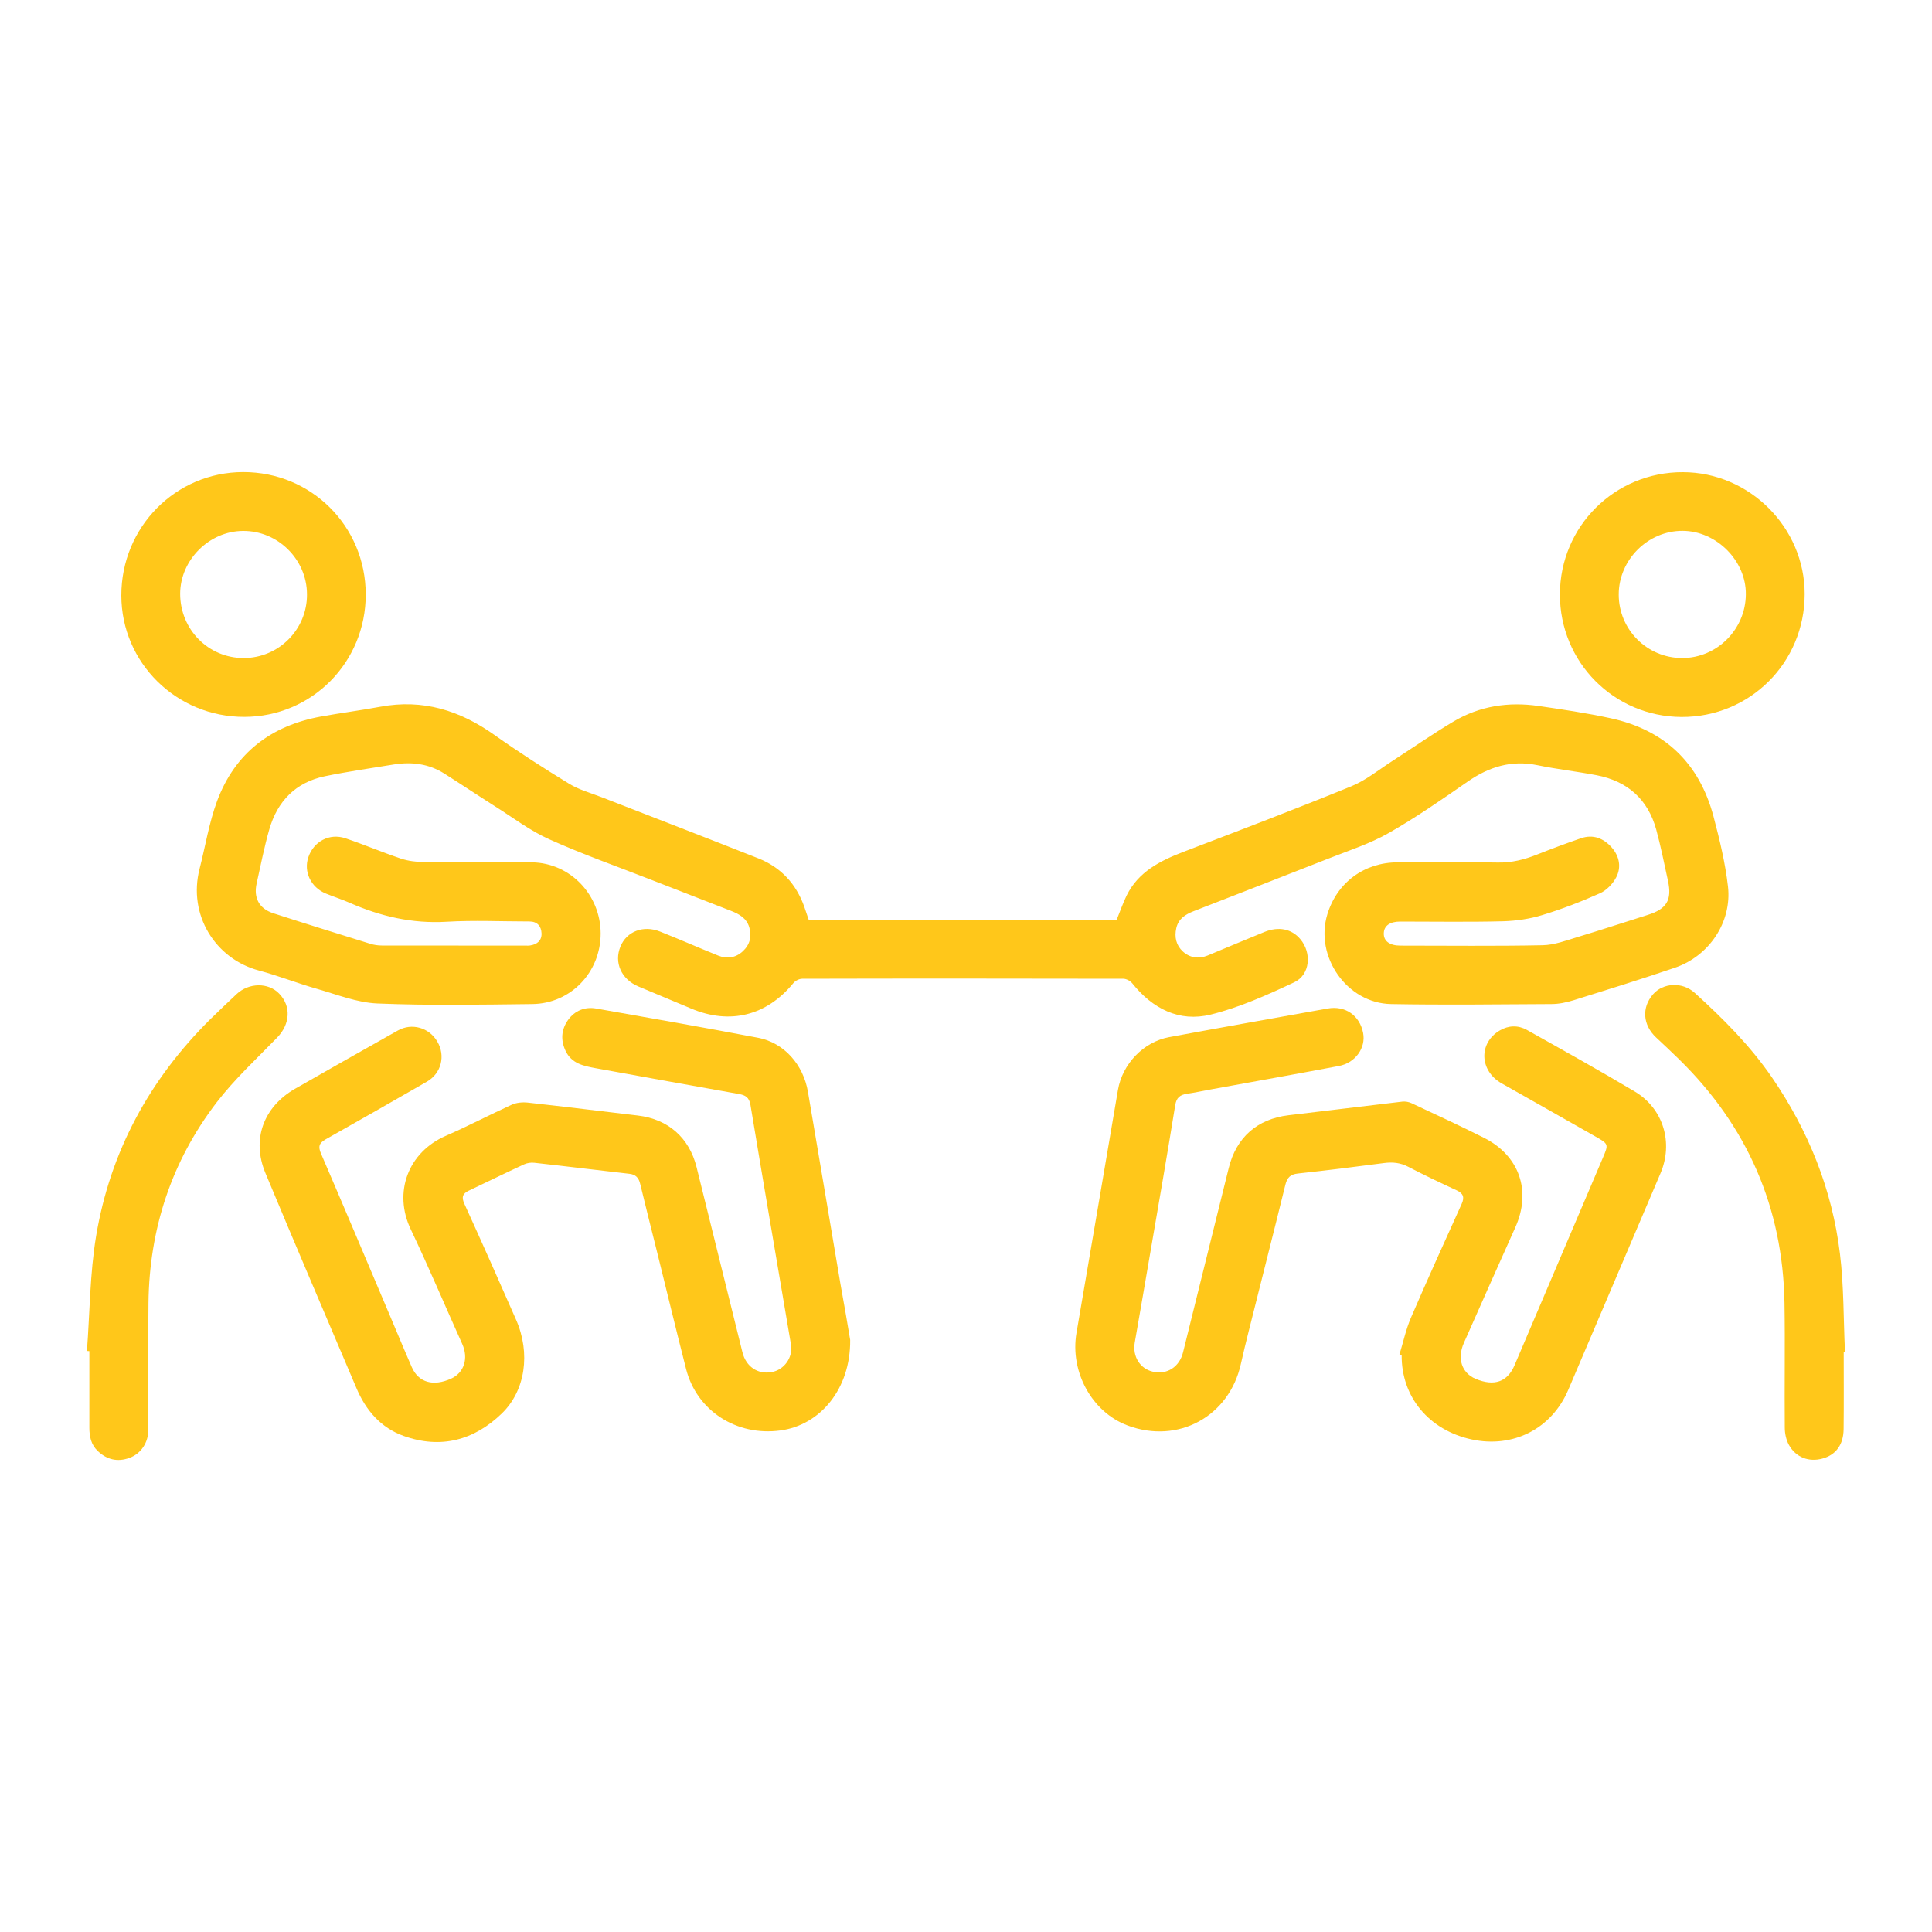
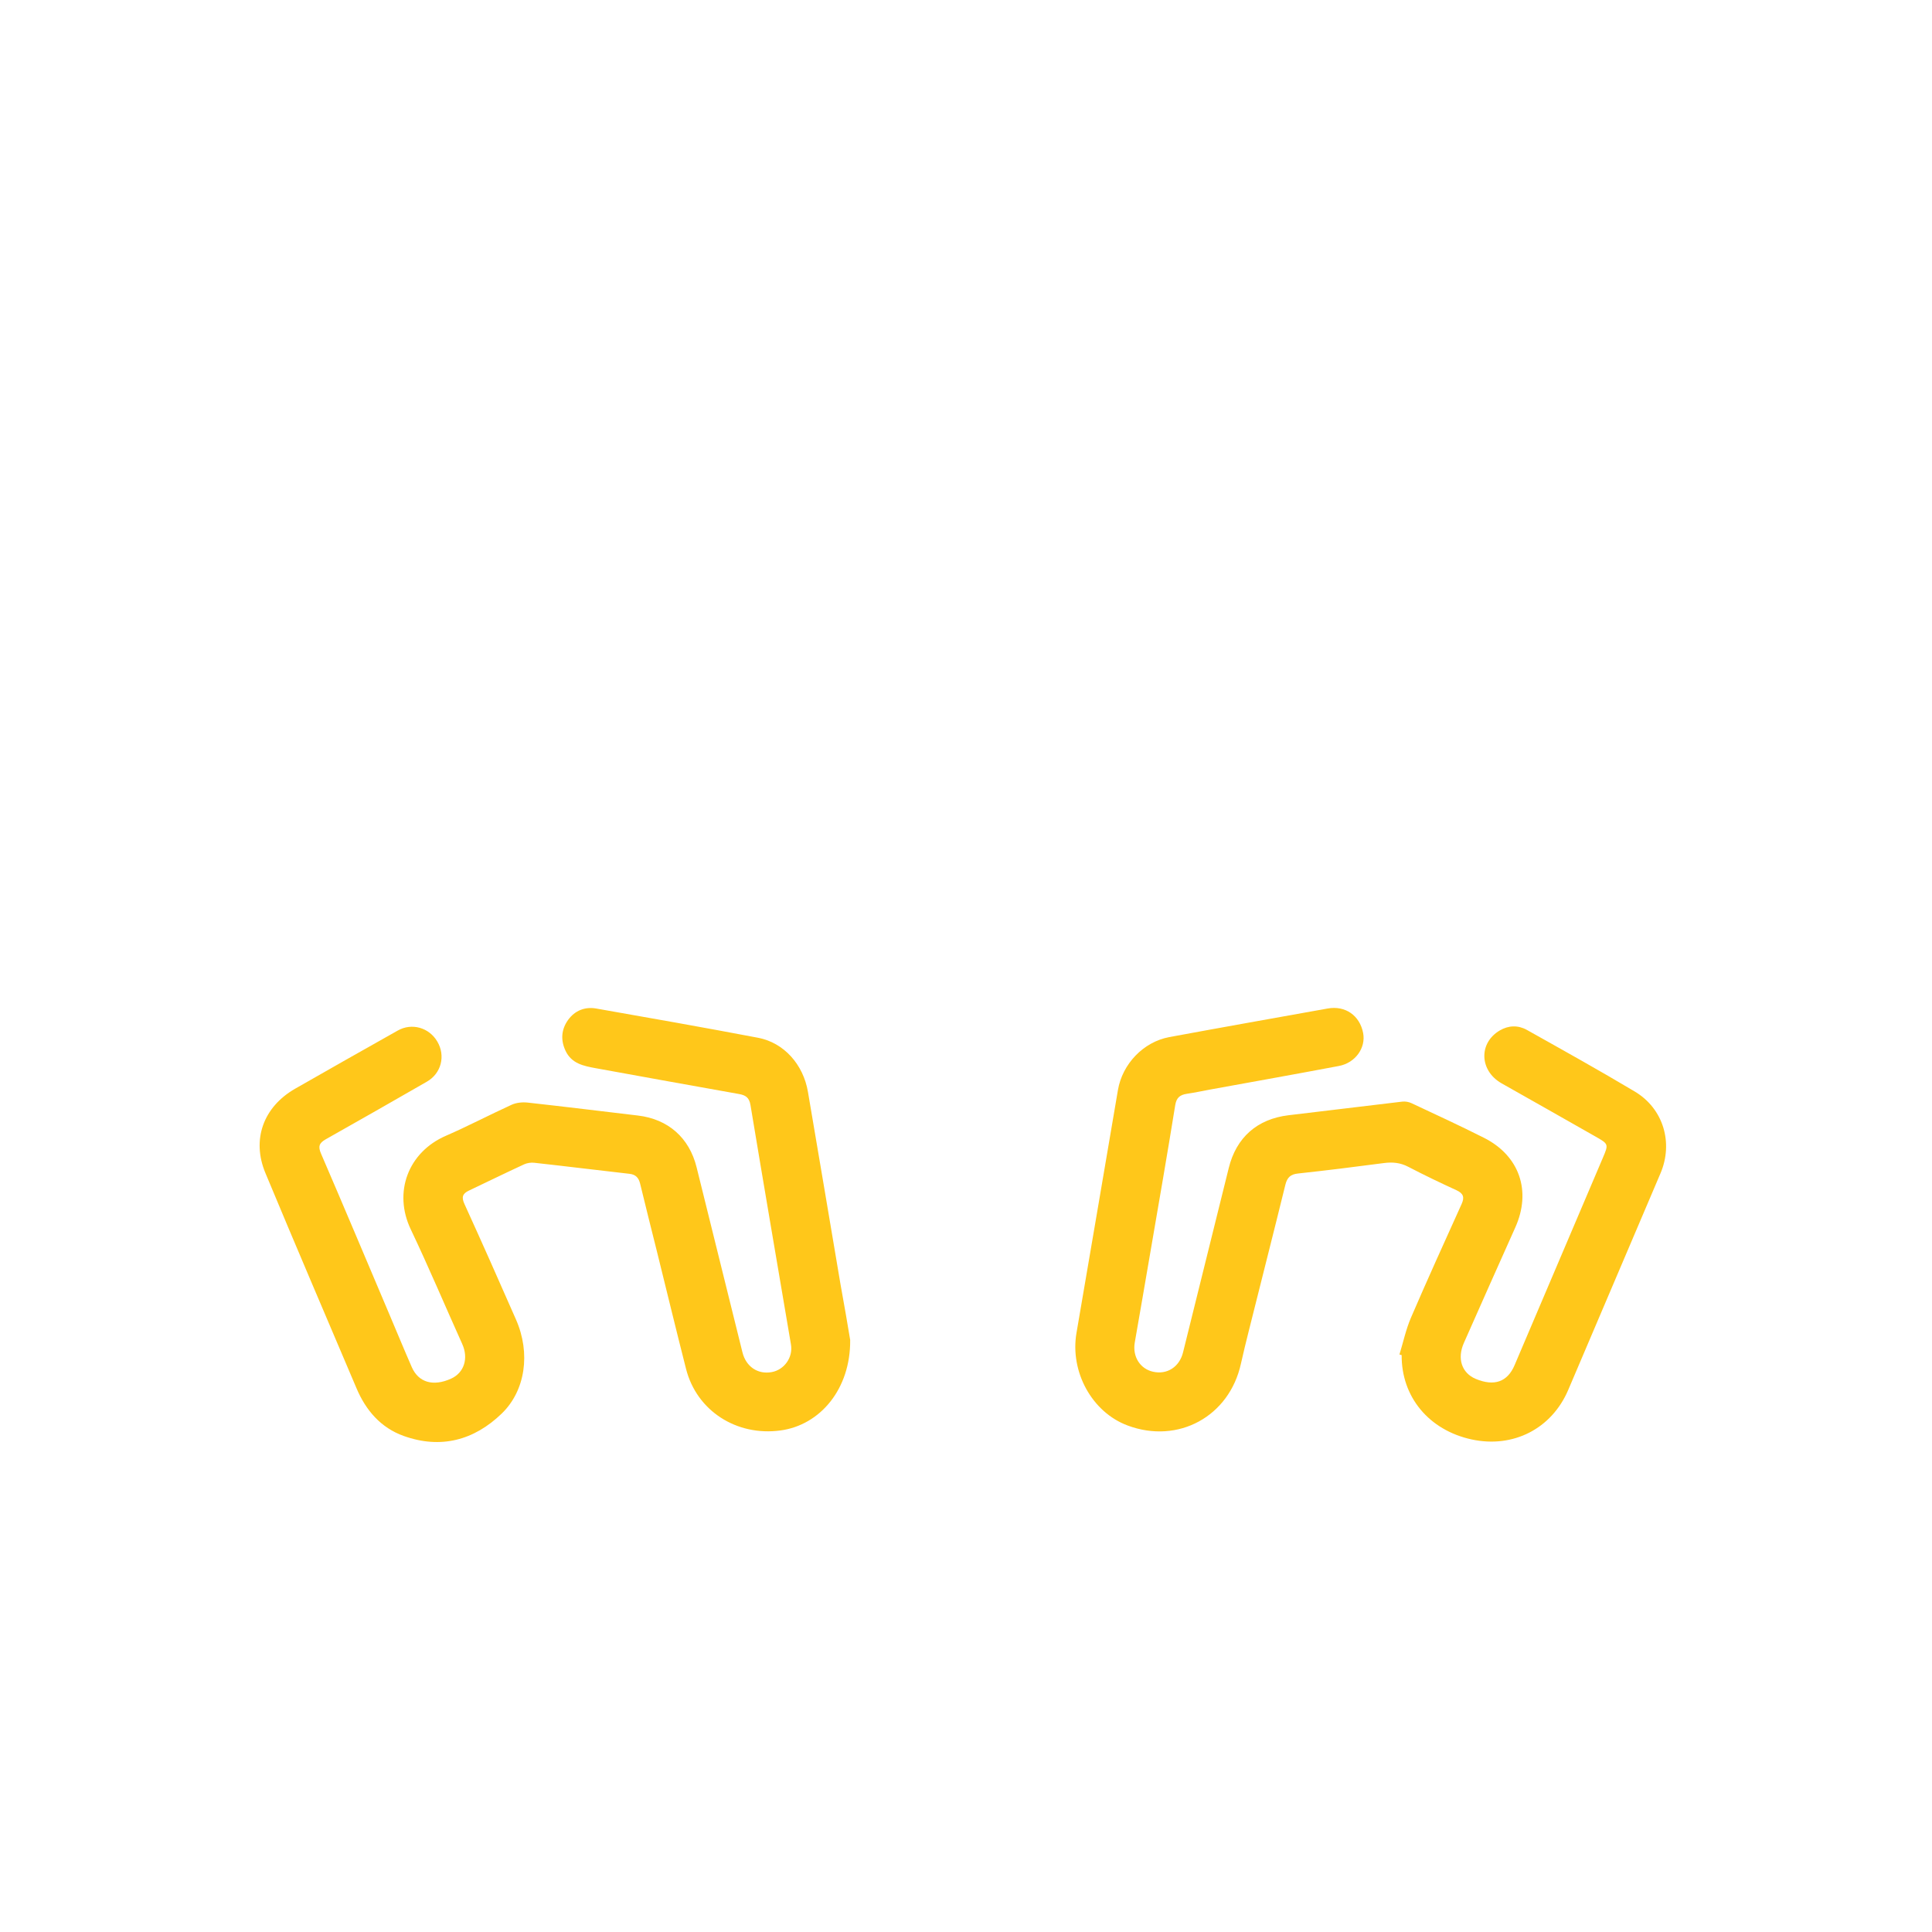
<svg xmlns="http://www.w3.org/2000/svg" version="1.1" id="Capa_1" x="0px" y="0px" viewBox="0 0 200 200" style="enable-background:new 0 0 200 200;" xml:space="preserve">
  <style type="text/css">
	.st0{fill:#FFC71A;}
</style>
  <g>
-     <path class="st0" d="M83.73,95.26c10.67,0,21.28,0,31.85,0c0.36-0.89,0.66-1.75,1.05-2.56c1.22-2.46,3.46-3.59,5.89-4.52   c5.8-2.22,11.61-4.43,17.36-6.78c1.52-0.62,2.84-1.71,4.24-2.61c2.11-1.36,4.17-2.8,6.33-4.09c2.72-1.62,5.71-2.07,8.81-1.62   c2.48,0.36,4.97,0.73,7.42,1.26c5.61,1.2,9.22,4.62,10.7,10.17c0.63,2.39,1.22,4.82,1.5,7.26c0.42,3.69-1.96,7.21-5.5,8.41   c-3.47,1.18-6.97,2.27-10.47,3.36c-0.74,0.23-1.54,0.4-2.31,0.4c-5.53,0.03-11.06,0.1-16.59,0c-4.58-0.08-7.94-4.92-6.6-9.3   c1-3.28,3.81-5.36,7.26-5.37c3.46-0.01,6.92-0.05,10.37,0.02c1.46,0.03,2.78-0.31,4.11-0.84c1.49-0.59,2.99-1.15,4.5-1.67   c1.28-0.44,2.36,0,3.21,0.97c0.79,0.91,0.99,2.04,0.45,3.07c-0.35,0.67-1,1.35-1.68,1.65c-1.94,0.87-3.94,1.64-5.98,2.26   c-1.3,0.4-2.7,0.6-4.06,0.64c-3.55,0.09-7.1,0.03-10.65,0.03c-1.06,0-1.67,0.44-1.69,1.21c-0.03,0.8,0.6,1.28,1.72,1.28   c4.9,0,9.81,0.06,14.71-0.04c1.22-0.02,2.45-0.49,3.64-0.85c2.43-0.73,4.84-1.53,7.26-2.29c1.95-0.61,2.52-1.53,2.09-3.52   c-0.39-1.78-0.74-3.56-1.22-5.32c-0.87-3.15-2.99-5.01-6.18-5.62c-2.03-0.39-4.1-0.62-6.13-1.04c-2.68-0.55-4.99,0.17-7.19,1.69   c-2.68,1.86-5.37,3.73-8.2,5.34c-1.95,1.11-4.13,1.81-6.23,2.64c-4.64,1.83-9.3,3.63-13.94,5.44c-0.85,0.33-1.59,0.78-1.81,1.76   c-0.21,0.92-0.02,1.78,0.68,2.42c0.73,0.66,1.63,0.79,2.55,0.42c1.97-0.81,3.93-1.65,5.91-2.45c1.47-0.59,2.8-0.31,3.69,0.74   c1.21,1.42,1.04,3.7-0.63,4.48c-2.79,1.31-5.67,2.61-8.65,3.34c-3.25,0.8-6.01-0.61-8.11-3.24c-0.2-0.25-0.6-0.46-0.9-0.47   c-11.09-0.02-22.18-0.03-33.27,0c-0.31,0-0.72,0.21-0.92,0.46c-2.76,3.36-6.55,4.32-10.56,2.63c-1.82-0.77-3.65-1.52-5.47-2.29   c-1.77-0.74-2.55-2.48-1.86-4.14c0.64-1.56,2.37-2.24,4.11-1.54c2.01,0.8,3.99,1.67,6,2.48c0.91,0.37,1.81,0.24,2.55-0.44   c0.73-0.67,0.96-1.54,0.67-2.5c-0.28-0.93-1.04-1.36-1.89-1.69c-2.69-1.04-5.38-2.09-8.07-3.14c-3.59-1.41-7.24-2.69-10.75-4.27   c-1.99-0.89-3.76-2.25-5.62-3.42c-1.75-1.11-3.47-2.26-5.22-3.37c-1.62-1.03-3.39-1.25-5.25-0.95c-2.38,0.39-4.78,0.73-7.14,1.22   c-3.01,0.63-4.9,2.57-5.74,5.49c-0.53,1.84-0.89,3.72-1.31,5.59c-0.34,1.5,0.25,2.62,1.72,3.1c3.34,1.08,6.69,2.12,10.04,3.16   c0.38,0.12,0.8,0.18,1.2,0.18c4.97,0.01,9.93,0.01,14.9,0.01c0.16,0,0.32,0.01,0.47-0.02c0.71-0.11,1.19-0.51,1.16-1.25   c-0.03-0.74-0.44-1.23-1.26-1.23c-2.86,0-5.73-0.14-8.58,0.03c-3.55,0.21-6.84-0.56-10.04-1.97c-0.8-0.35-1.64-0.62-2.45-0.95   c-1.55-0.64-2.32-2.26-1.81-3.76c0.55-1.63,2.18-2.52,3.84-1.96c1.93,0.65,3.81,1.45,5.74,2.1c0.75,0.25,1.58,0.35,2.38,0.36   c3.74,0.04,7.48-0.04,11.22,0.03c3.96,0.08,7.07,3.38,7.08,7.36c0,4.01-3.08,7.26-7.08,7.31c-5.34,0.06-10.69,0.16-16.03-0.06   c-2.11-0.09-4.2-0.93-6.27-1.52c-2.01-0.57-3.97-1.35-5.99-1.89c-4.54-1.21-7.37-5.78-6.15-10.53c0.6-2.34,0.98-4.76,1.81-7.01   c1.85-4.97,5.58-7.82,10.78-8.76c2.04-0.37,4.09-0.63,6.13-1.01c4.39-0.82,8.23,0.38,11.8,2.92c2.51,1.78,5.1,3.44,7.73,5.05   c1.03,0.63,2.25,0.96,3.38,1.4c5.41,2.11,10.82,4.19,16.22,6.33c2.34,0.93,3.92,2.65,4.76,5.04C83.43,94.36,83.57,94.8,83.73,95.26   z" />
    <path class="st0" d="M144.87,140.22c0.39-1.27,0.67-2.6,1.19-3.81c1.7-3.95,3.48-7.86,5.25-11.78c0.31-0.69,0.18-1.08-0.52-1.41   c-1.68-0.77-3.35-1.57-5-2.43c-0.82-0.43-1.63-0.51-2.53-0.39c-2.96,0.39-5.92,0.76-8.88,1.08c-0.78,0.08-1.13,0.4-1.32,1.17   c-1.24,5.05-2.53,10.09-3.79,15.14c-0.28,1.12-0.56,2.25-0.81,3.38c-1.2,5.46-6.49,8.35-11.72,6.4c-3.7-1.37-6-5.57-5.3-9.6   c1.44-8.38,2.86-16.76,4.29-25.14c0.46-2.69,2.63-4.97,5.31-5.47c5.46-1.01,10.93-1.98,16.4-2.96c1.82-0.33,3.32,0.72,3.67,2.53   c0.3,1.54-0.8,3.1-2.51,3.42c-4.44,0.84-8.88,1.63-13.33,2.44c-0.8,0.15-1.6,0.32-2.41,0.44c-0.7,0.11-1.07,0.38-1.2,1.17   c-0.81,5.02-1.68,10.03-2.54,15.03c-0.54,3.19-1.1,6.37-1.65,9.55c-0.25,1.45,0.55,2.72,1.89,3.02c1.46,0.33,2.74-0.5,3.11-2.01   c1.58-6.36,3.16-12.72,4.73-19.08c0.78-3.17,2.95-5.07,6.18-5.46c3.93-0.46,7.85-0.95,11.78-1.41c0.32-0.04,0.69,0.03,0.98,0.17   c2.5,1.17,5.01,2.33,7.47,3.57c3.7,1.86,4.94,5.53,3.25,9.29c-1.79,3.98-3.55,7.96-5.32,11.95c-0.72,1.62-0.22,3.11,1.22,3.72   c1.92,0.8,3.29,0.32,4.03-1.42c3.05-7.16,6.09-14.32,9.14-21.47c0.59-1.39,0.6-1.42-0.74-2.18c-3.24-1.85-6.49-3.68-9.74-5.52   c-2.3-1.3-2.41-4.18-0.19-5.48c0.9-0.53,1.89-0.56,2.79-0.06c3.75,2.1,7.5,4.19,11.19,6.39c2.96,1.77,4,5.31,2.65,8.47   c-3.18,7.47-6.36,14.95-9.55,22.42c-1.72,4.02-5.7,6.05-10,5.12c-4.42-0.96-7.28-4.41-7.24-8.73   C145.02,140.26,144.95,140.24,144.87,140.22z" />
    <path class="st0" d="M88.01,138.71c0.05,5.06-3.09,8.81-7.21,9.37c-4.56,0.62-8.68-2.04-9.78-6.37c-1.03-4.04-2.01-8.1-3.01-12.14   c-0.58-2.34-1.18-4.68-1.74-7.02c-0.15-0.62-0.45-0.97-1.13-1.04c-3.28-0.37-6.55-0.78-9.83-1.14c-0.35-0.04-0.75,0.02-1.07,0.17   c-1.91,0.88-3.8,1.81-5.7,2.71c-0.68,0.32-0.78,0.7-0.45,1.41c1.81,3.97,3.58,7.96,5.33,11.95c1.52,3.46,0.98,7.34-1.48,9.72   c-2.88,2.78-6.32,3.69-10.15,2.32c-2.37-0.85-3.92-2.65-4.89-4.95c-3.15-7.42-6.33-14.83-9.43-22.28c-1.44-3.46-0.2-6.83,3.07-8.71   c3.54-2.03,7.09-4.03,10.64-6.03c1.45-0.82,3.24-0.31,4.09,1.14c0.87,1.47,0.42,3.3-1.09,4.16c-3.48,2-6.96,3.99-10.46,5.96   c-0.69,0.39-0.81,0.75-0.48,1.5c2.36,5.47,4.67,10.97,7,16.46c0.8,1.88,1.57,3.76,2.39,5.63c0.7,1.59,2.22,2.02,4.06,1.19   c1.36-0.61,1.83-2.11,1.16-3.59c-1.78-3.95-3.46-7.94-5.32-11.85c-1.85-3.86-0.27-8.01,3.62-9.7c2.3-1,4.52-2.17,6.8-3.21   c0.5-0.23,1.13-0.29,1.68-0.23c3.81,0.42,7.61,0.89,11.41,1.34c3.12,0.37,5.31,2.29,6.07,5.35c1.58,6.39,3.17,12.78,4.75,19.17   c0.37,1.48,1.59,2.3,3.02,2.04c1.3-0.23,2.23-1.52,2-2.86c-1.4-8.26-2.82-16.52-4.19-24.78c-0.13-0.8-0.52-1.03-1.2-1.15   c-4.94-0.88-9.88-1.77-14.82-2.67c-1.25-0.23-2.49-0.47-3.12-1.79c-0.53-1.12-0.45-2.22,0.26-3.21c0.7-0.97,1.74-1.38,2.9-1.18   c5.59,0.98,11.19,1.97,16.77,3.03c2.67,0.51,4.68,2.76,5.16,5.61c1.13,6.62,2.24,13.24,3.36,19.86   C87.4,135.08,87.77,137.27,88.01,138.71z" />
-     <path class="st0" d="M37.86,61.53c0.01,7.04-5.58,12.67-12.57,12.68c-7.03,0.01-12.72-5.61-12.73-12.56   c-0.01-7.08,5.61-12.77,12.61-12.78C32.23,48.86,37.85,54.47,37.86,61.53z M25.24,68.12c3.63-0.01,6.57-2.98,6.54-6.61   c-0.02-3.61-3.02-6.58-6.63-6.55c-3.5,0.02-6.49,3.01-6.5,6.5C18.65,65.17,21.58,68.13,25.24,68.12z" />
-     <path class="st0" d="M161.48,61.52c0.02-7.04,5.68-12.66,12.73-12.64c6.9,0.01,12.61,5.73,12.61,12.61   c0,7.11-5.67,12.76-12.76,12.73C167.06,74.18,161.47,68.54,161.48,61.52z M167.57,61.53c-0.01,3.64,2.94,6.59,6.57,6.59   c3.6,0,6.57-2.97,6.59-6.6c0.03-3.48-3.05-6.56-6.55-6.57C170.59,54.94,167.58,57.94,167.57,61.53z" />
-     <path class="st0" d="M9,139.85c0.3-3.97,0.3-7.99,0.95-11.9c1.46-8.73,5.52-16.2,11.81-22.43c0.89-0.88,1.81-1.74,2.72-2.6   c1.28-1.21,3.3-1.23,4.42-0.06c1.27,1.31,1.13,3.16-0.2,4.54c-2.14,2.2-4.42,4.31-6.28,6.73c-4.66,6.09-6.96,13.07-7.05,20.75   c-0.05,4.37,0,8.73-0.01,13.1c0,1.36-0.76,2.5-1.96,2.94c-1.23,0.45-2.34,0.19-3.29-0.72c-0.69-0.66-0.86-1.5-0.86-2.41   c0-2.64,0-5.28,0-7.92C9.17,139.86,9.08,139.85,9,139.85z" />
-     <path class="st0" d="M190.86,139.94c0,2.67,0.02,5.34-0.01,8.01c-0.02,1.62-0.81,2.66-2.19,3.04c-1.39,0.39-2.76-0.12-3.47-1.41   c-0.29-0.52-0.43-1.19-0.43-1.79c-0.04-4.3,0.04-8.61-0.03-12.91c-0.17-9.89-3.85-18.3-10.91-25.22c-0.78-0.77-1.59-1.52-2.39-2.27   c-1.37-1.29-1.5-3.09-0.31-4.46c1.03-1.19,3.03-1.33,4.33-0.14c2.93,2.66,5.72,5.45,7.98,8.74c3.79,5.53,6.23,11.6,7.04,18.25   c0.41,3.35,0.36,6.77,0.52,10.15C190.95,139.93,190.91,139.94,190.86,139.94z" />
  </g>
</svg>